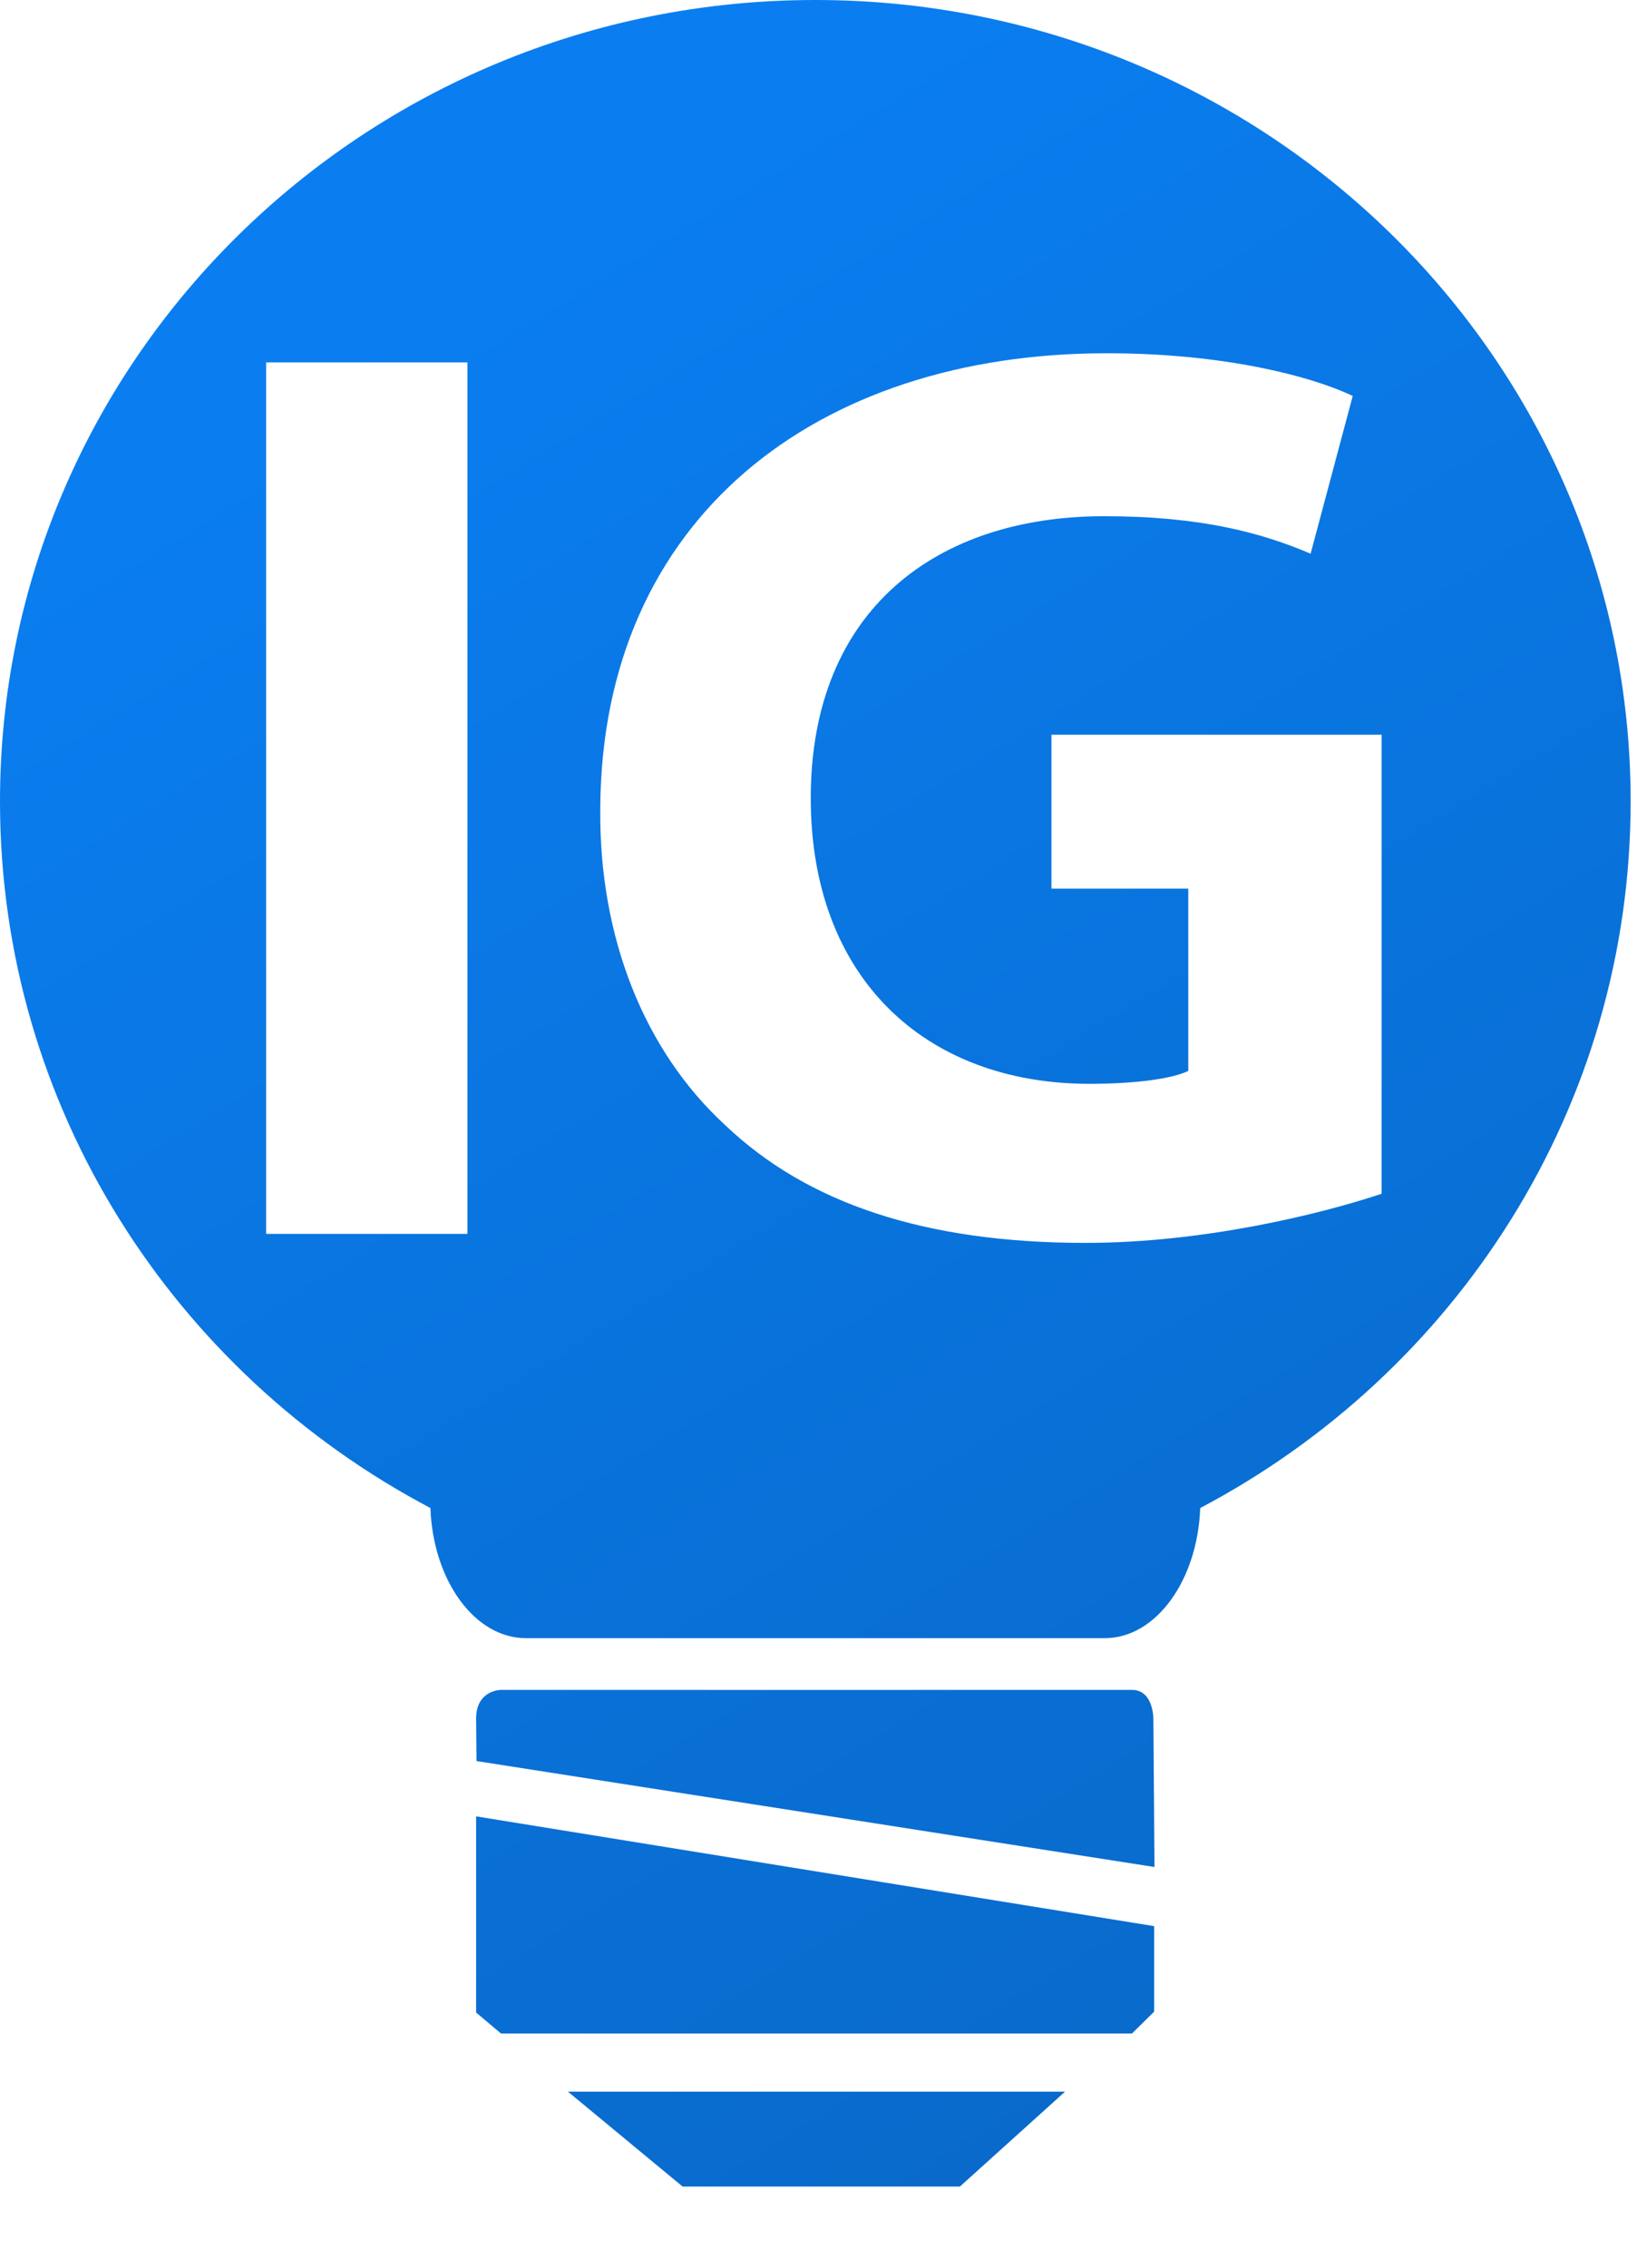
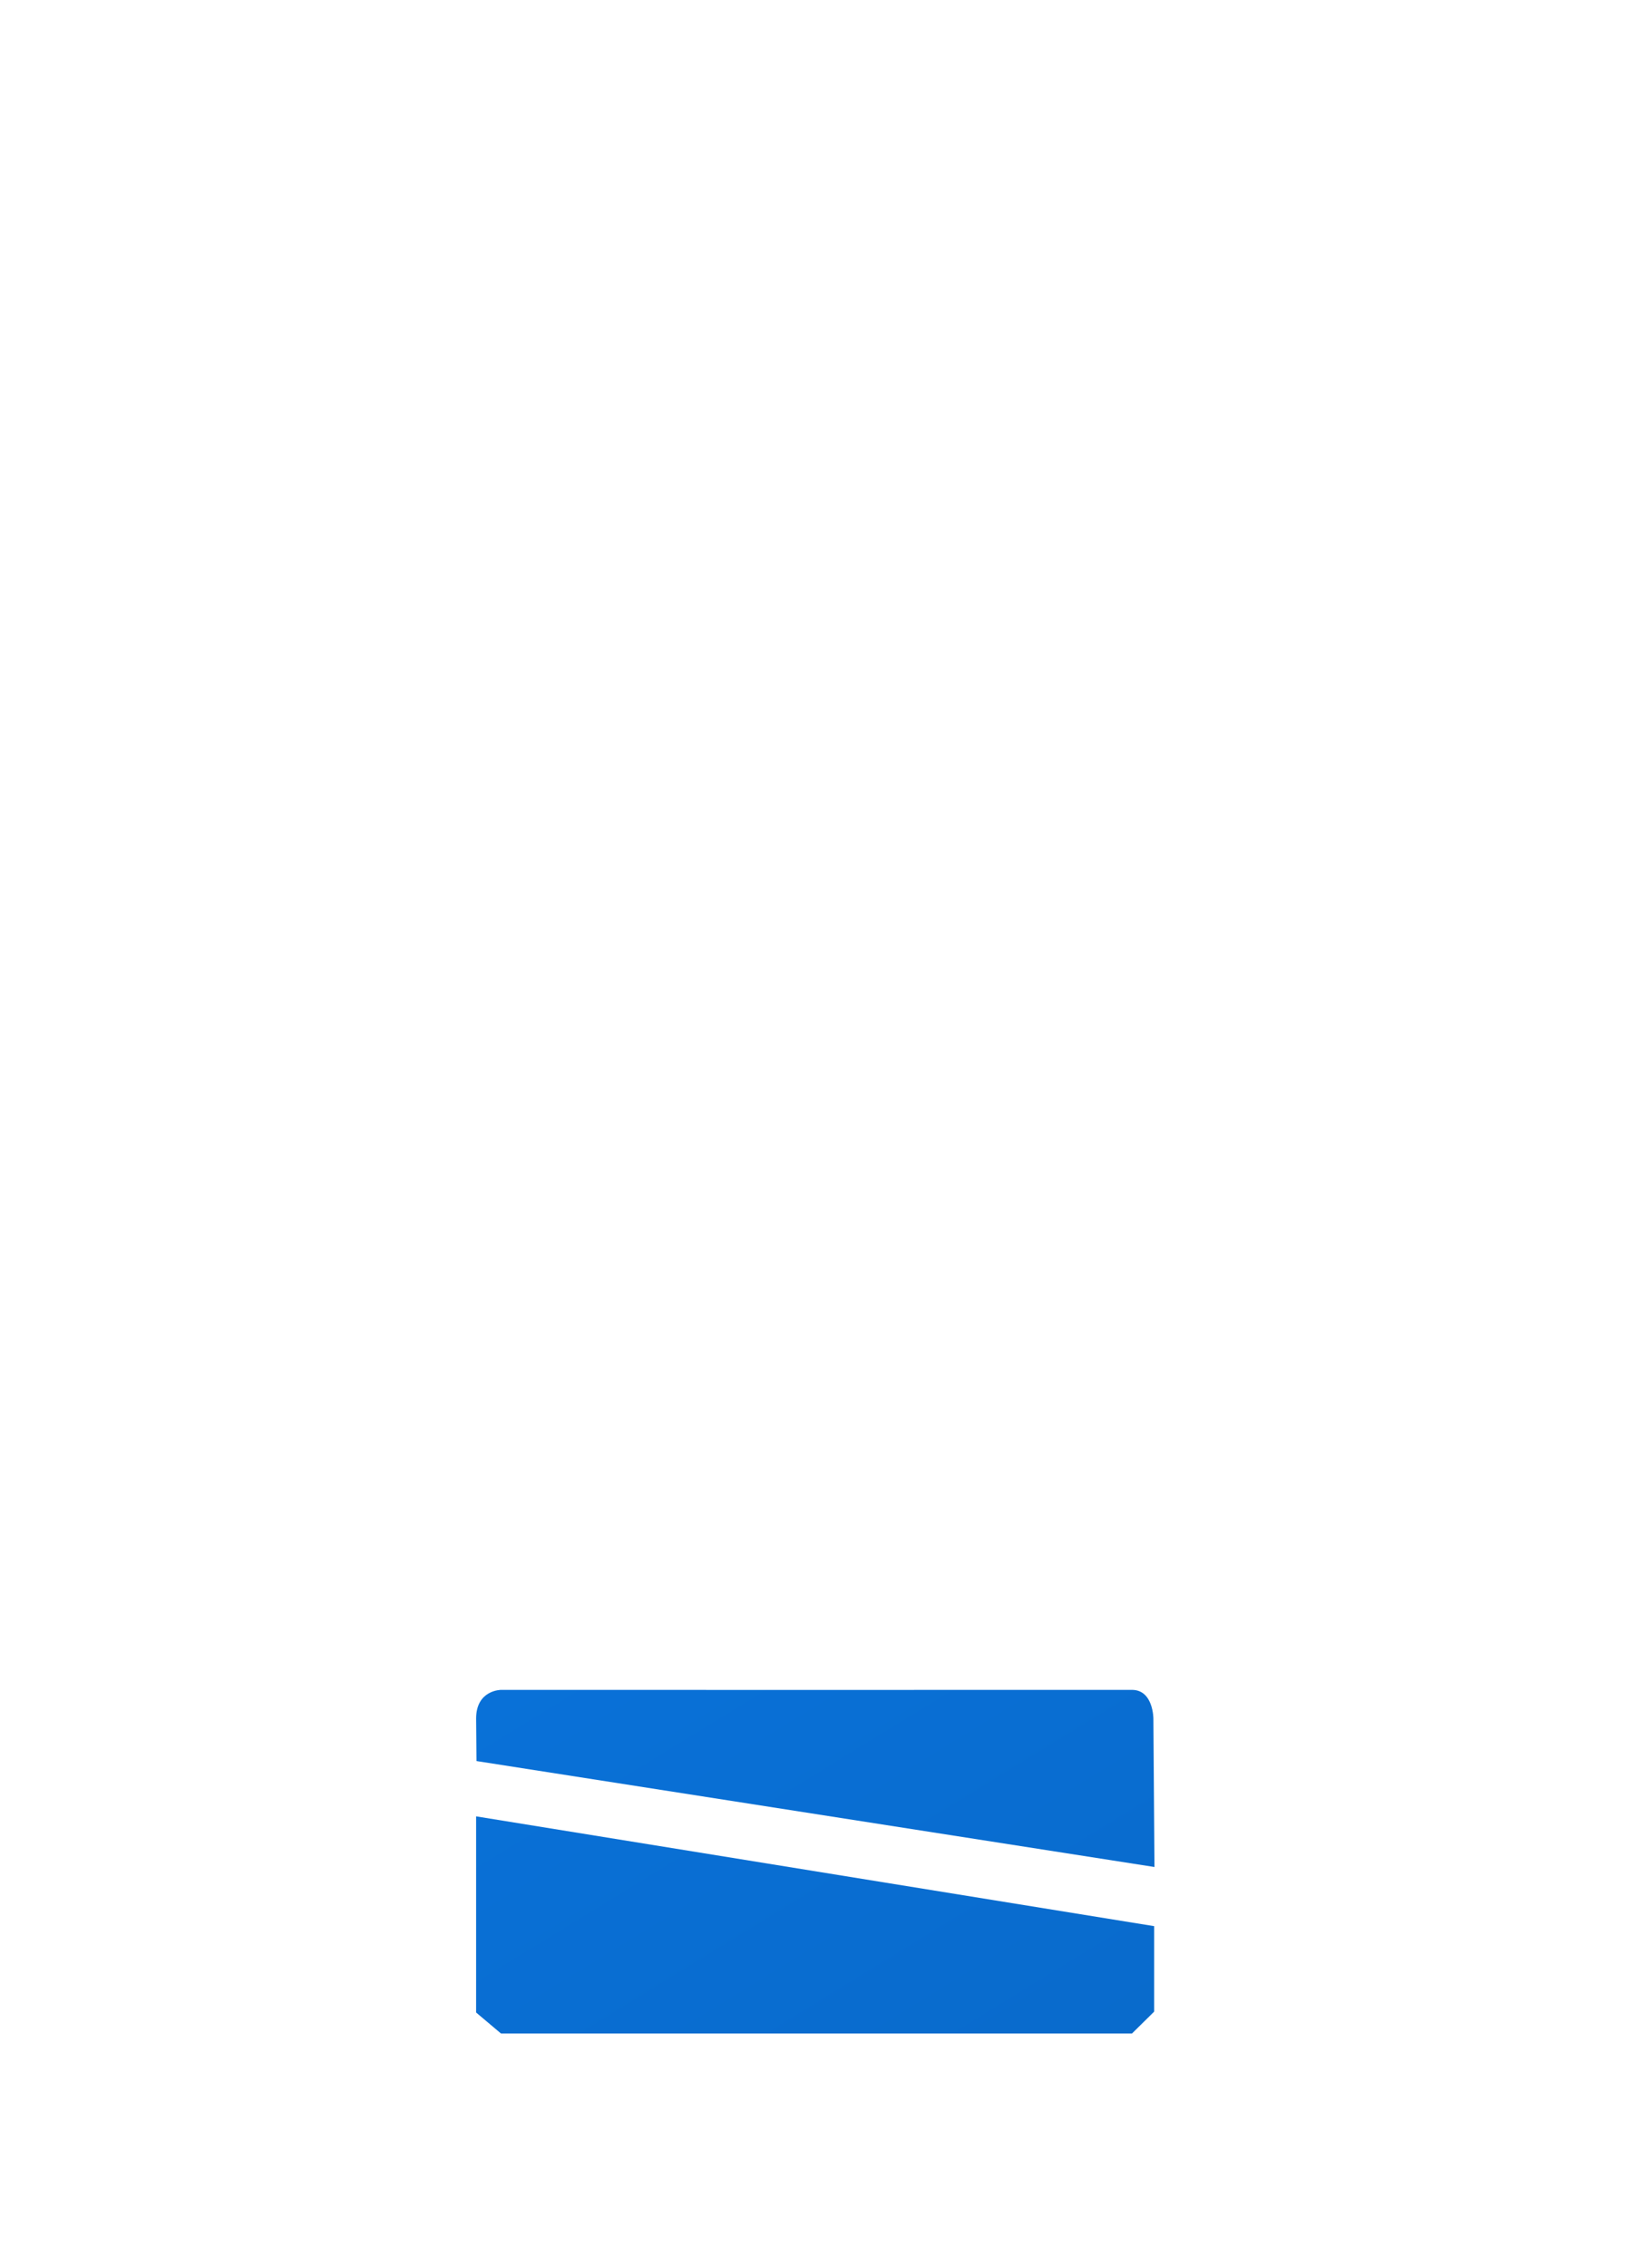
<svg xmlns="http://www.w3.org/2000/svg" width="26" height="36" viewBox="0 0 26 36" fill="none">
  <g clip-path="url(#clip0_212_867)">
    <path d="M18.336 29.639L18.319 27.283C18.319 27.283 18.319 26.827 17.979 26.827C17.575 26.829 7.957 26.827 7.957 26.827C7.957 26.827 7.562 26.827 7.562 27.283L7.568 27.957L18.336 29.639Z" fill="url(#paint0_linear_212_867)" />
    <path d="M7.957 32.282L7.562 31.949V28.835L18.331 30.578V31.935L17.979 32.282H7.957Z" fill="url(#paint1_linear_212_867)" />
-     <path d="M10.842 34.712L9.02 33.205H16.916L15.246 34.712H10.842Z" fill="url(#paint2_linear_212_867)" />
-     <path fill-rule="evenodd" clip-rule="evenodd" d="M6.836 23.94C6.878 25.091 7.54 26.006 8.352 26.006H17.547C18.359 26.006 19.02 25.091 19.063 23.94C23.132 21.795 25.899 17.577 25.899 12.723C25.899 5.696 20.101 -0 12.949 -0C5.798 -0 0 5.696 0 12.723C0 17.577 2.767 21.795 6.836 23.94ZM21.944 11.664H16.7V14.107H18.873V17.001C18.622 17.124 18.037 17.206 17.306 17.206C14.694 17.206 12.877 15.523 12.877 12.67C12.877 9.673 14.883 8.195 17.536 8.195C19.082 8.195 20.043 8.461 20.816 8.79L21.485 6.286C20.795 5.957 19.395 5.608 17.578 5.608C12.96 5.608 9.555 8.236 9.534 12.834C9.513 14.866 10.223 16.672 11.519 17.863C12.814 19.095 14.673 19.731 17.243 19.731C19.103 19.731 20.962 19.279 21.944 18.951V11.664ZM4.227 5.753H7.424V19.588H4.227V5.753Z" fill="url(#paint3_linear_212_867)" />
  </g>
  <defs>
    <linearGradient id="paint0_linear_212_867" x1="12.95" y1="-0.001" x2="40.471" y2="44.922" gradientUnits="userSpaceOnUse">
      <stop stop-color="#0A7EF1" />
      <stop offset="1" stop-color="#085CB0" />
    </linearGradient>
    <linearGradient id="paint1_linear_212_867" x1="12.95" y1="-0.001" x2="40.471" y2="44.922" gradientUnits="userSpaceOnUse">
      <stop stop-color="#0A7EF1" />
      <stop offset="1" stop-color="#085CB0" />
    </linearGradient>
    <linearGradient id="paint2_linear_212_867" x1="12.95" y1="-0" x2="40.471" y2="44.922" gradientUnits="userSpaceOnUse">
      <stop stop-color="#0A7EF1" />
      <stop offset="1" stop-color="#085CB0" />
    </linearGradient>
    <linearGradient id="paint3_linear_212_867" x1="12.95" y1="-0" x2="40.471" y2="44.922" gradientUnits="userSpaceOnUse">
      <stop stop-color="#0A7EF1" />
      <stop offset="1" stop-color="#085CB0" />
    </linearGradient>
    <clipPath id="clip0_212_867">
      <rect width="26" height="36" fill="white" />
    </clipPath>
  </defs>
</svg>